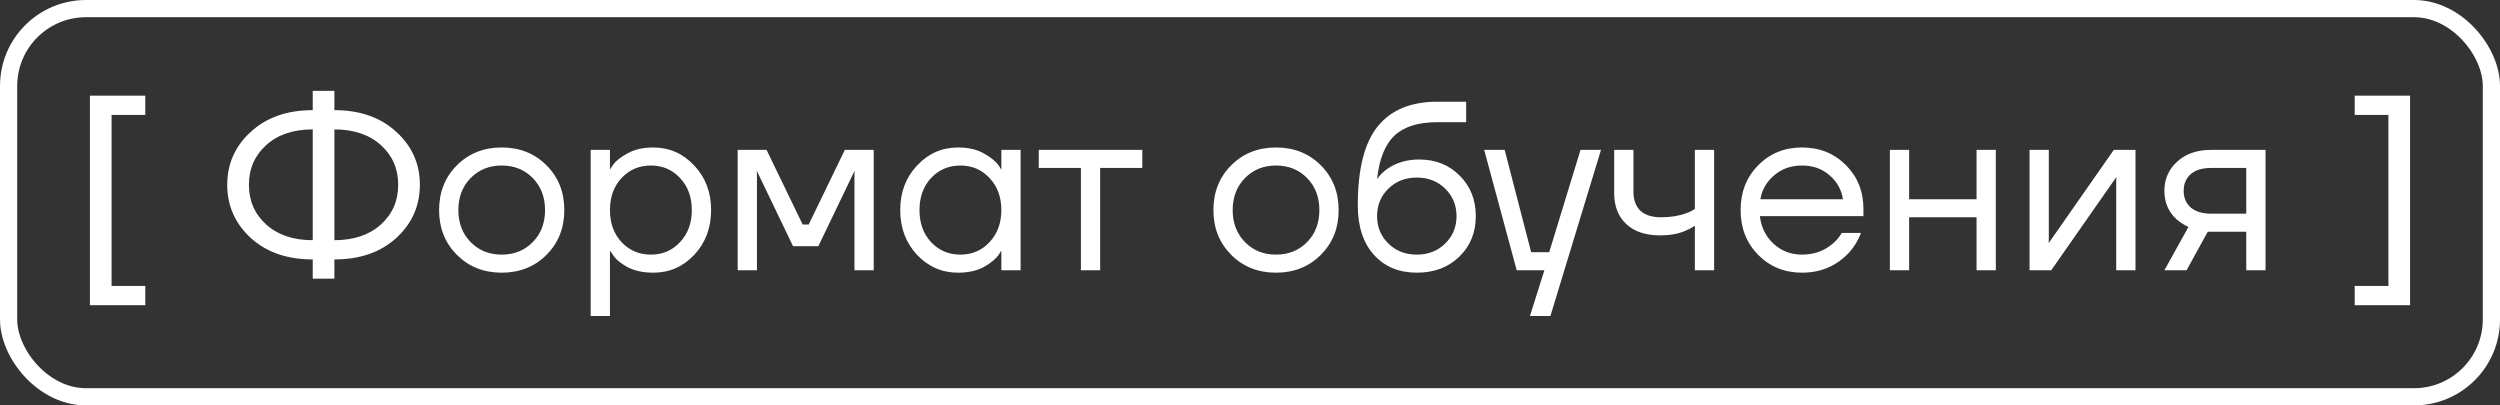
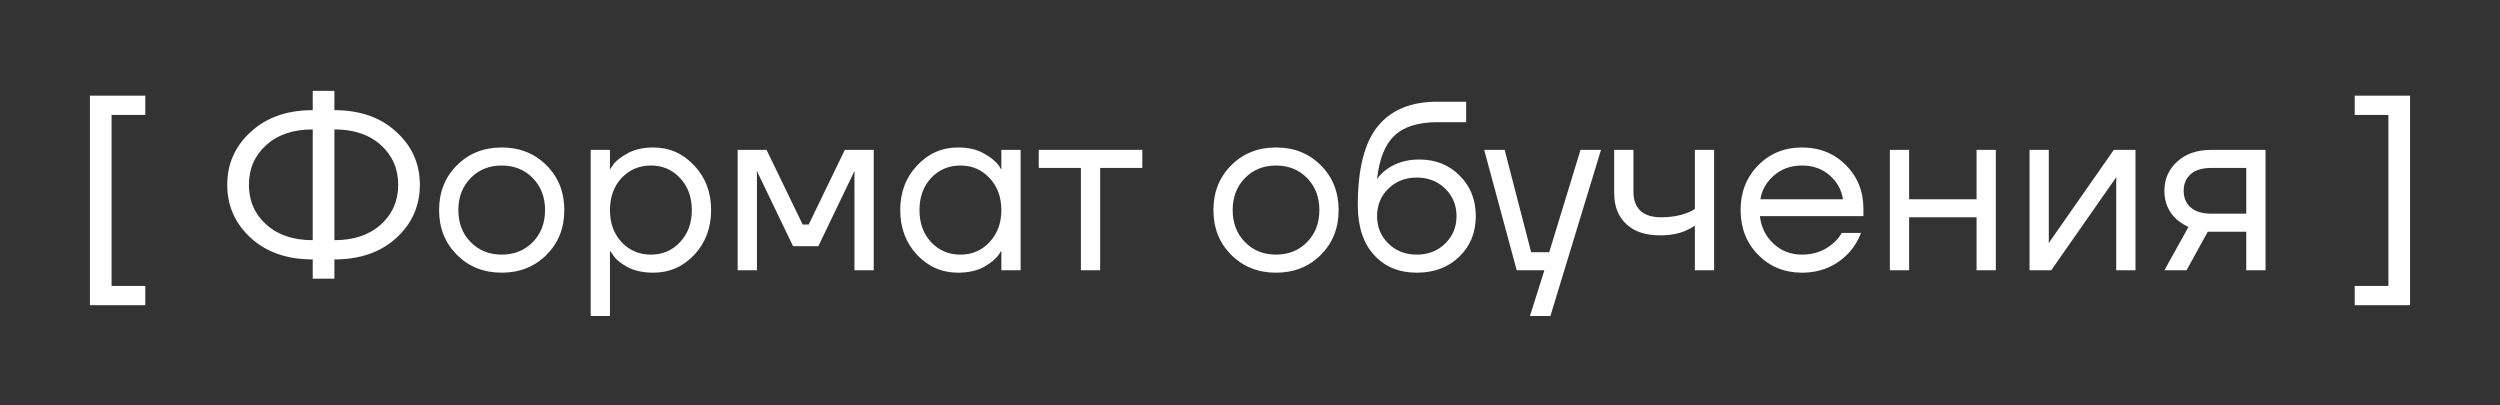
<svg xmlns="http://www.w3.org/2000/svg" width="111" height="18" viewBox="0 0 111 18" fill="none">
  <rect x="0" y="0" width="111" height="18" fill="#333333" stroke="none" />
-   <rect x="0.382" y="0.382" width="110.236" height="17.236" rx="3.436" stroke="white" stroke-width="0.764" />
-   <path d="M3.992 13.55V4.249H6.451V5.104H4.954V12.695H6.451V13.55H3.992ZM11.137 10.567C10.439 9.926 10.089 9.138 10.089 8.205C10.089 7.271 10.439 6.487 11.137 5.853C11.835 5.211 12.751 4.891 13.885 4.891V4.035H14.847V4.891C15.98 4.891 16.896 5.211 17.594 5.853C18.293 6.487 18.642 7.271 18.642 8.205C18.642 9.138 18.293 9.926 17.594 10.567C16.896 11.202 15.98 11.519 14.847 11.519V12.374H13.885V11.519C12.751 11.519 11.835 11.202 11.137 10.567ZM14.847 5.746V10.664C15.709 10.664 16.397 10.432 16.91 9.969C17.423 9.505 17.68 8.917 17.68 8.205C17.68 7.492 17.423 6.904 16.91 6.441C16.397 5.977 15.709 5.746 14.847 5.746ZM11.821 6.441C11.308 6.904 11.052 7.492 11.052 8.205C11.052 8.917 11.308 9.505 11.821 9.969C12.334 10.432 13.022 10.664 13.885 10.664V5.746C13.022 5.746 12.334 5.977 11.821 6.441ZM20.287 11.316C19.76 10.788 19.496 10.126 19.496 9.327C19.496 8.529 19.76 7.866 20.287 7.339C20.815 6.811 21.477 6.548 22.276 6.548C23.074 6.548 23.737 6.811 24.264 7.339C24.792 7.866 25.055 8.529 25.055 9.327C25.055 10.126 24.792 10.788 24.264 11.316C23.737 11.843 23.074 12.107 22.276 12.107C21.477 12.107 20.815 11.843 20.287 11.316ZM20.897 7.905C20.533 8.276 20.351 8.75 20.351 9.327C20.351 9.905 20.533 10.379 20.897 10.749C21.26 11.12 21.72 11.305 22.276 11.305C22.832 11.305 23.291 11.12 23.655 10.749C24.018 10.379 24.2 9.905 24.2 9.327C24.2 8.75 24.018 8.276 23.655 7.905C23.291 7.535 22.832 7.349 22.276 7.349C21.72 7.349 21.26 7.535 20.897 7.905ZM26.227 14.031V6.655H27.082V7.51H27.093L27.2 7.349C27.321 7.164 27.539 6.986 27.852 6.815C28.166 6.637 28.551 6.548 29.007 6.548C29.72 6.548 30.325 6.815 30.824 7.349C31.323 7.877 31.573 8.536 31.573 9.327C31.573 10.118 31.323 10.781 30.824 11.316C30.325 11.843 29.72 12.107 29.007 12.107C28.551 12.107 28.162 12.021 27.841 11.85C27.528 11.672 27.314 11.487 27.2 11.294L27.093 11.145H27.082V14.031H26.227ZM27.596 7.905C27.253 8.276 27.082 8.75 27.082 9.327C27.082 9.905 27.253 10.379 27.596 10.749C27.945 11.12 28.38 11.305 28.9 11.305C29.42 11.305 29.851 11.12 30.194 10.749C30.543 10.379 30.717 9.905 30.717 9.327C30.717 8.75 30.543 8.276 30.194 7.905C29.851 7.535 29.42 7.349 28.9 7.349C28.38 7.349 27.945 7.535 27.596 7.905ZM32.752 12V6.655H34.035L35.639 9.969H35.906L37.51 6.655H38.793V12H37.938V7.724L37.948 7.617H37.927L36.334 10.931H35.211L33.618 7.617H33.597L33.608 7.724V12H32.752ZM40.718 11.316C40.219 10.781 39.97 10.118 39.97 9.327C39.97 8.536 40.219 7.877 40.718 7.349C41.217 6.815 41.823 6.548 42.535 6.548C42.984 6.548 43.362 6.633 43.669 6.804C43.982 6.975 44.21 7.161 44.353 7.36L44.449 7.521H44.46V6.655H45.315V12H44.46V11.145H44.449L44.353 11.294C44.225 11.487 44.004 11.672 43.69 11.85C43.376 12.021 42.992 12.107 42.535 12.107C41.823 12.107 41.217 11.843 40.718 11.316ZM41.338 7.905C40.996 8.276 40.825 8.75 40.825 9.327C40.825 9.905 40.996 10.379 41.338 10.749C41.687 11.12 42.122 11.305 42.642 11.305C43.163 11.305 43.594 11.12 43.936 10.749C44.285 10.379 44.46 9.905 44.46 9.327C44.46 8.75 44.285 8.276 43.936 7.905C43.594 7.535 43.163 7.349 42.642 7.349C42.122 7.349 41.687 7.535 41.338 7.905ZM46.121 7.456V6.655H50.718V7.456H48.847V12H47.992V7.456H46.121ZM54.667 11.316C54.14 10.788 53.876 10.126 53.876 9.327C53.876 8.529 54.14 7.866 54.667 7.339C55.195 6.811 55.858 6.548 56.656 6.548C57.454 6.548 58.117 6.811 58.644 7.339C59.172 7.866 59.435 8.529 59.435 9.327C59.435 10.126 59.172 10.788 58.644 11.316C58.117 11.843 57.454 12.107 56.656 12.107C55.858 12.107 55.195 11.843 54.667 11.316ZM55.277 7.905C54.913 8.276 54.731 8.75 54.731 9.327C54.731 9.905 54.913 10.379 55.277 10.749C55.64 11.12 56.1 11.305 56.656 11.305C57.212 11.305 57.671 11.12 58.035 10.749C58.398 10.379 58.58 9.905 58.58 9.327C58.58 8.75 58.398 8.276 58.035 7.905C57.671 7.535 57.212 7.349 56.656 7.349C56.1 7.349 55.64 7.535 55.277 7.905ZM60.286 9.113C60.286 7.503 60.582 6.334 61.174 5.607C61.765 4.88 62.646 4.516 63.815 4.516H65.097V5.425H63.815C62.966 5.425 62.332 5.625 61.911 6.024C61.498 6.416 61.242 7.054 61.142 7.937H61.152C61.259 7.781 61.402 7.638 61.58 7.51C61.979 7.225 62.457 7.082 63.013 7.082C63.74 7.082 64.338 7.321 64.809 7.798C65.286 8.269 65.525 8.868 65.525 9.595C65.525 10.329 65.279 10.931 64.787 11.401C64.303 11.872 63.675 12.107 62.906 12.107C62.115 12.107 61.48 11.843 61.003 11.316C60.525 10.788 60.286 10.054 60.286 9.113ZM61.644 8.376C61.309 8.704 61.142 9.11 61.142 9.595C61.142 10.079 61.309 10.486 61.644 10.813C61.979 11.141 62.4 11.305 62.906 11.305C63.412 11.305 63.832 11.141 64.167 10.813C64.502 10.486 64.67 10.079 64.67 9.595C64.67 9.11 64.502 8.704 64.167 8.376C63.832 8.048 63.412 7.884 62.906 7.884C62.4 7.884 61.979 8.048 61.644 8.376ZM65.898 6.655H66.807L67.983 11.198H68.785L70.175 6.655H71.084L68.838 14.031H67.93L68.571 12H67.342L65.898 6.655ZM71.67 8.579V6.655H72.525V8.525C72.525 8.882 72.629 9.16 72.835 9.359C73.049 9.552 73.356 9.648 73.755 9.648C74.175 9.648 74.546 9.587 74.867 9.466C75.016 9.416 75.145 9.352 75.252 9.274V6.655H76.107V12H75.252V10.022C75.109 10.115 74.977 10.186 74.856 10.236C74.543 10.379 74.158 10.45 73.701 10.45C73.06 10.45 72.561 10.282 72.205 9.947C71.848 9.612 71.67 9.156 71.67 8.579ZM78.064 11.316C77.543 10.788 77.283 10.126 77.283 9.327C77.283 8.529 77.543 7.866 78.064 7.339C78.584 6.811 79.233 6.548 80.01 6.548C80.786 6.548 81.435 6.808 81.955 7.328C82.476 7.848 82.736 8.497 82.736 9.274V9.595H78.139C78.196 10.094 78.399 10.503 78.748 10.824C79.097 11.145 79.518 11.305 80.01 11.305C80.537 11.305 80.99 11.145 81.367 10.824C81.538 10.681 81.674 10.521 81.773 10.343H82.629C82.501 10.678 82.319 10.974 82.084 11.23C81.528 11.815 80.836 12.107 80.01 12.107C79.233 12.107 78.584 11.843 78.064 11.316ZM78.16 8.846H81.827C81.763 8.426 81.567 8.073 81.239 7.788C80.911 7.496 80.501 7.349 80.01 7.349C79.518 7.349 79.104 7.496 78.769 7.788C78.434 8.073 78.231 8.426 78.16 8.846ZM83.91 12V6.655H84.765V8.846H87.759V6.655H88.614V12H87.759V9.648H84.765V12H83.91ZM90.112 12V6.655H90.967V10.664L90.956 10.771H90.978L93.853 6.655H94.816V12H93.96V7.991L93.971 7.884H93.95L91.074 12H90.112ZM96.099 12L97.168 10.076C96.99 9.997 96.812 9.883 96.634 9.734C96.278 9.406 96.099 8.985 96.099 8.472C96.099 7.952 96.288 7.521 96.666 7.178C97.044 6.829 97.546 6.655 98.173 6.655H100.59V12H99.734V10.29H98.024L97.083 12H96.099ZM97.265 7.734C97.058 7.92 96.955 8.166 96.955 8.472C96.955 8.778 97.058 9.024 97.265 9.21C97.478 9.395 97.785 9.488 98.184 9.488H99.734V7.456H98.184C97.785 7.456 97.478 7.549 97.265 7.734ZM104.549 13.55V12.695H106.045V5.104H104.549V4.249H107.007V13.55H104.549Z" fill="white" />
+   <path d="M3.992 13.55V4.249H6.451V5.104H4.954V12.695H6.451V13.55H3.992ZM11.137 10.567C10.439 9.926 10.089 9.138 10.089 8.205C10.089 7.271 10.439 6.487 11.137 5.853C11.835 5.211 12.751 4.891 13.885 4.891V4.035H14.847V4.891C15.98 4.891 16.896 5.211 17.594 5.853C18.293 6.487 18.642 7.271 18.642 8.205C18.642 9.138 18.293 9.926 17.594 10.567C16.896 11.202 15.98 11.519 14.847 11.519V12.374H13.885V11.519C12.751 11.519 11.835 11.202 11.137 10.567ZM14.847 5.746V10.664C15.709 10.664 16.397 10.432 16.91 9.969C17.423 9.505 17.68 8.917 17.68 8.205C17.68 7.492 17.423 6.904 16.91 6.441C16.397 5.977 15.709 5.746 14.847 5.746ZM11.821 6.441C11.308 6.904 11.052 7.492 11.052 8.205C11.052 8.917 11.308 9.505 11.821 9.969C12.334 10.432 13.022 10.664 13.885 10.664V5.746C13.022 5.746 12.334 5.977 11.821 6.441ZM20.287 11.316C19.76 10.788 19.496 10.126 19.496 9.327C19.496 8.529 19.76 7.866 20.287 7.339C20.815 6.811 21.477 6.548 22.276 6.548C23.074 6.548 23.737 6.811 24.264 7.339C24.792 7.866 25.055 8.529 25.055 9.327C25.055 10.126 24.792 10.788 24.264 11.316C23.737 11.843 23.074 12.107 22.276 12.107C21.477 12.107 20.815 11.843 20.287 11.316ZM20.897 7.905C20.533 8.276 20.351 8.75 20.351 9.327C20.351 9.905 20.533 10.379 20.897 10.749C21.26 11.12 21.72 11.305 22.276 11.305C22.832 11.305 23.291 11.12 23.655 10.749C24.018 10.379 24.2 9.905 24.2 9.327C24.2 8.75 24.018 8.276 23.655 7.905C23.291 7.535 22.832 7.349 22.276 7.349C21.72 7.349 21.26 7.535 20.897 7.905ZM26.227 14.031V6.655H27.082V7.51H27.093L27.2 7.349C27.321 7.164 27.539 6.986 27.852 6.815C28.166 6.637 28.551 6.548 29.007 6.548C29.72 6.548 30.325 6.815 30.824 7.349C31.323 7.877 31.573 8.536 31.573 9.327C31.573 10.118 31.323 10.781 30.824 11.316C30.325 11.843 29.72 12.107 29.007 12.107C28.551 12.107 28.162 12.021 27.841 11.85C27.528 11.672 27.314 11.487 27.2 11.294L27.093 11.145H27.082V14.031H26.227ZM27.596 7.905C27.253 8.276 27.082 8.75 27.082 9.327C27.082 9.905 27.253 10.379 27.596 10.749C27.945 11.12 28.38 11.305 28.9 11.305C29.42 11.305 29.851 11.12 30.194 10.749C30.543 10.379 30.717 9.905 30.717 9.327C30.717 8.75 30.543 8.276 30.194 7.905C29.851 7.535 29.42 7.349 28.9 7.349C28.38 7.349 27.945 7.535 27.596 7.905ZM32.752 12V6.655H34.035L35.639 9.969H35.906L37.51 6.655H38.793V12H37.938V7.724L37.948 7.617H37.927L36.334 10.931H35.211L33.618 7.617H33.597L33.608 7.724V12H32.752ZM40.718 11.316C40.219 10.781 39.97 10.118 39.97 9.327C39.97 8.536 40.219 7.877 40.718 7.349C41.217 6.815 41.823 6.548 42.535 6.548C42.984 6.548 43.362 6.633 43.669 6.804C43.982 6.975 44.21 7.161 44.353 7.36L44.449 7.521H44.46V6.655H45.315V12H44.46V11.145H44.449L44.353 11.294C44.225 11.487 44.004 11.672 43.69 11.85C43.376 12.021 42.992 12.107 42.535 12.107C41.823 12.107 41.217 11.843 40.718 11.316ZM41.338 7.905C40.996 8.276 40.825 8.75 40.825 9.327C40.825 9.905 40.996 10.379 41.338 10.749C41.687 11.12 42.122 11.305 42.642 11.305C43.163 11.305 43.594 11.12 43.936 10.749C44.285 10.379 44.46 9.905 44.46 9.327C44.46 8.75 44.285 8.276 43.936 7.905C43.594 7.535 43.163 7.349 42.642 7.349C42.122 7.349 41.687 7.535 41.338 7.905ZM46.121 7.456V6.655H50.718V7.456H48.847V12H47.992V7.456H46.121ZM54.667 11.316C54.14 10.788 53.876 10.126 53.876 9.327C53.876 8.529 54.14 7.866 54.667 7.339C55.195 6.811 55.858 6.548 56.656 6.548C57.454 6.548 58.117 6.811 58.644 7.339C59.172 7.866 59.435 8.529 59.435 9.327C59.435 10.126 59.172 10.788 58.644 11.316C58.117 11.843 57.454 12.107 56.656 12.107C55.858 12.107 55.195 11.843 54.667 11.316ZM55.277 7.905C54.913 8.276 54.731 8.75 54.731 9.327C54.731 9.905 54.913 10.379 55.277 10.749C55.64 11.12 56.1 11.305 56.656 11.305C57.212 11.305 57.671 11.12 58.035 10.749C58.398 10.379 58.58 9.905 58.58 9.327C58.58 8.75 58.398 8.276 58.035 7.905C57.671 7.535 57.212 7.349 56.656 7.349C56.1 7.349 55.64 7.535 55.277 7.905ZM60.286 9.113C60.286 7.503 60.582 6.334 61.174 5.607C61.765 4.88 62.646 4.516 63.815 4.516H65.097V5.425H63.815C62.966 5.425 62.332 5.625 61.911 6.024C61.498 6.416 61.242 7.054 61.142 7.937H61.152C61.259 7.781 61.402 7.638 61.58 7.51C61.979 7.225 62.457 7.082 63.013 7.082C63.74 7.082 64.338 7.321 64.809 7.798C65.286 8.269 65.525 8.868 65.525 9.595C65.525 10.329 65.279 10.931 64.787 11.401C64.303 11.872 63.675 12.107 62.906 12.107C62.115 12.107 61.48 11.843 61.003 11.316C60.525 10.788 60.286 10.054 60.286 9.113ZM61.644 8.376C61.309 8.704 61.142 9.11 61.142 9.595C61.142 10.079 61.309 10.486 61.644 10.813C61.979 11.141 62.4 11.305 62.906 11.305C63.412 11.305 63.832 11.141 64.167 10.813C64.502 10.486 64.67 10.079 64.67 9.595C64.67 9.11 64.502 8.704 64.167 8.376C63.832 8.048 63.412 7.884 62.906 7.884C62.4 7.884 61.979 8.048 61.644 8.376ZM65.898 6.655H66.807L67.983 11.198H68.785L70.175 6.655H71.084L68.838 14.031H67.93L68.571 12H67.342L65.898 6.655ZM71.67 8.579V6.655H72.525V8.525C72.525 8.882 72.629 9.16 72.835 9.359C73.049 9.552 73.356 9.648 73.755 9.648C74.175 9.648 74.546 9.587 74.867 9.466C75.016 9.416 75.145 9.352 75.252 9.274V6.655H76.107V12H75.252V10.022C75.109 10.115 74.977 10.186 74.856 10.236C74.543 10.379 74.158 10.45 73.701 10.45C73.06 10.45 72.561 10.282 72.205 9.947C71.848 9.612 71.67 9.156 71.67 8.579ZM78.064 11.316C77.543 10.788 77.283 10.126 77.283 9.327C77.283 8.529 77.543 7.866 78.064 7.339C78.584 6.811 79.233 6.548 80.01 6.548C80.786 6.548 81.435 6.808 81.955 7.328C82.476 7.848 82.736 8.497 82.736 9.274V9.595H78.139C78.196 10.094 78.399 10.503 78.748 10.824C79.097 11.145 79.518 11.305 80.01 11.305C80.537 11.305 80.99 11.145 81.367 10.824C81.538 10.681 81.674 10.521 81.773 10.343H82.629C82.501 10.678 82.319 10.974 82.084 11.23C81.528 11.815 80.836 12.107 80.01 12.107C79.233 12.107 78.584 11.843 78.064 11.316ZM78.16 8.846H81.827C81.763 8.426 81.567 8.073 81.239 7.788C80.911 7.496 80.501 7.349 80.01 7.349C79.518 7.349 79.104 7.496 78.769 7.788C78.434 8.073 78.231 8.426 78.16 8.846M83.91 12V6.655H84.765V8.846H87.759V6.655H88.614V12H87.759V9.648H84.765V12H83.91ZM90.112 12V6.655H90.967V10.664L90.956 10.771H90.978L93.853 6.655H94.816V12H93.96V7.991L93.971 7.884H93.95L91.074 12H90.112ZM96.099 12L97.168 10.076C96.99 9.997 96.812 9.883 96.634 9.734C96.278 9.406 96.099 8.985 96.099 8.472C96.099 7.952 96.288 7.521 96.666 7.178C97.044 6.829 97.546 6.655 98.173 6.655H100.59V12H99.734V10.29H98.024L97.083 12H96.099ZM97.265 7.734C97.058 7.92 96.955 8.166 96.955 8.472C96.955 8.778 97.058 9.024 97.265 9.21C97.478 9.395 97.785 9.488 98.184 9.488H99.734V7.456H98.184C97.785 7.456 97.478 7.549 97.265 7.734ZM104.549 13.55V12.695H106.045V5.104H104.549V4.249H107.007V13.55H104.549Z" fill="white" />
</svg>